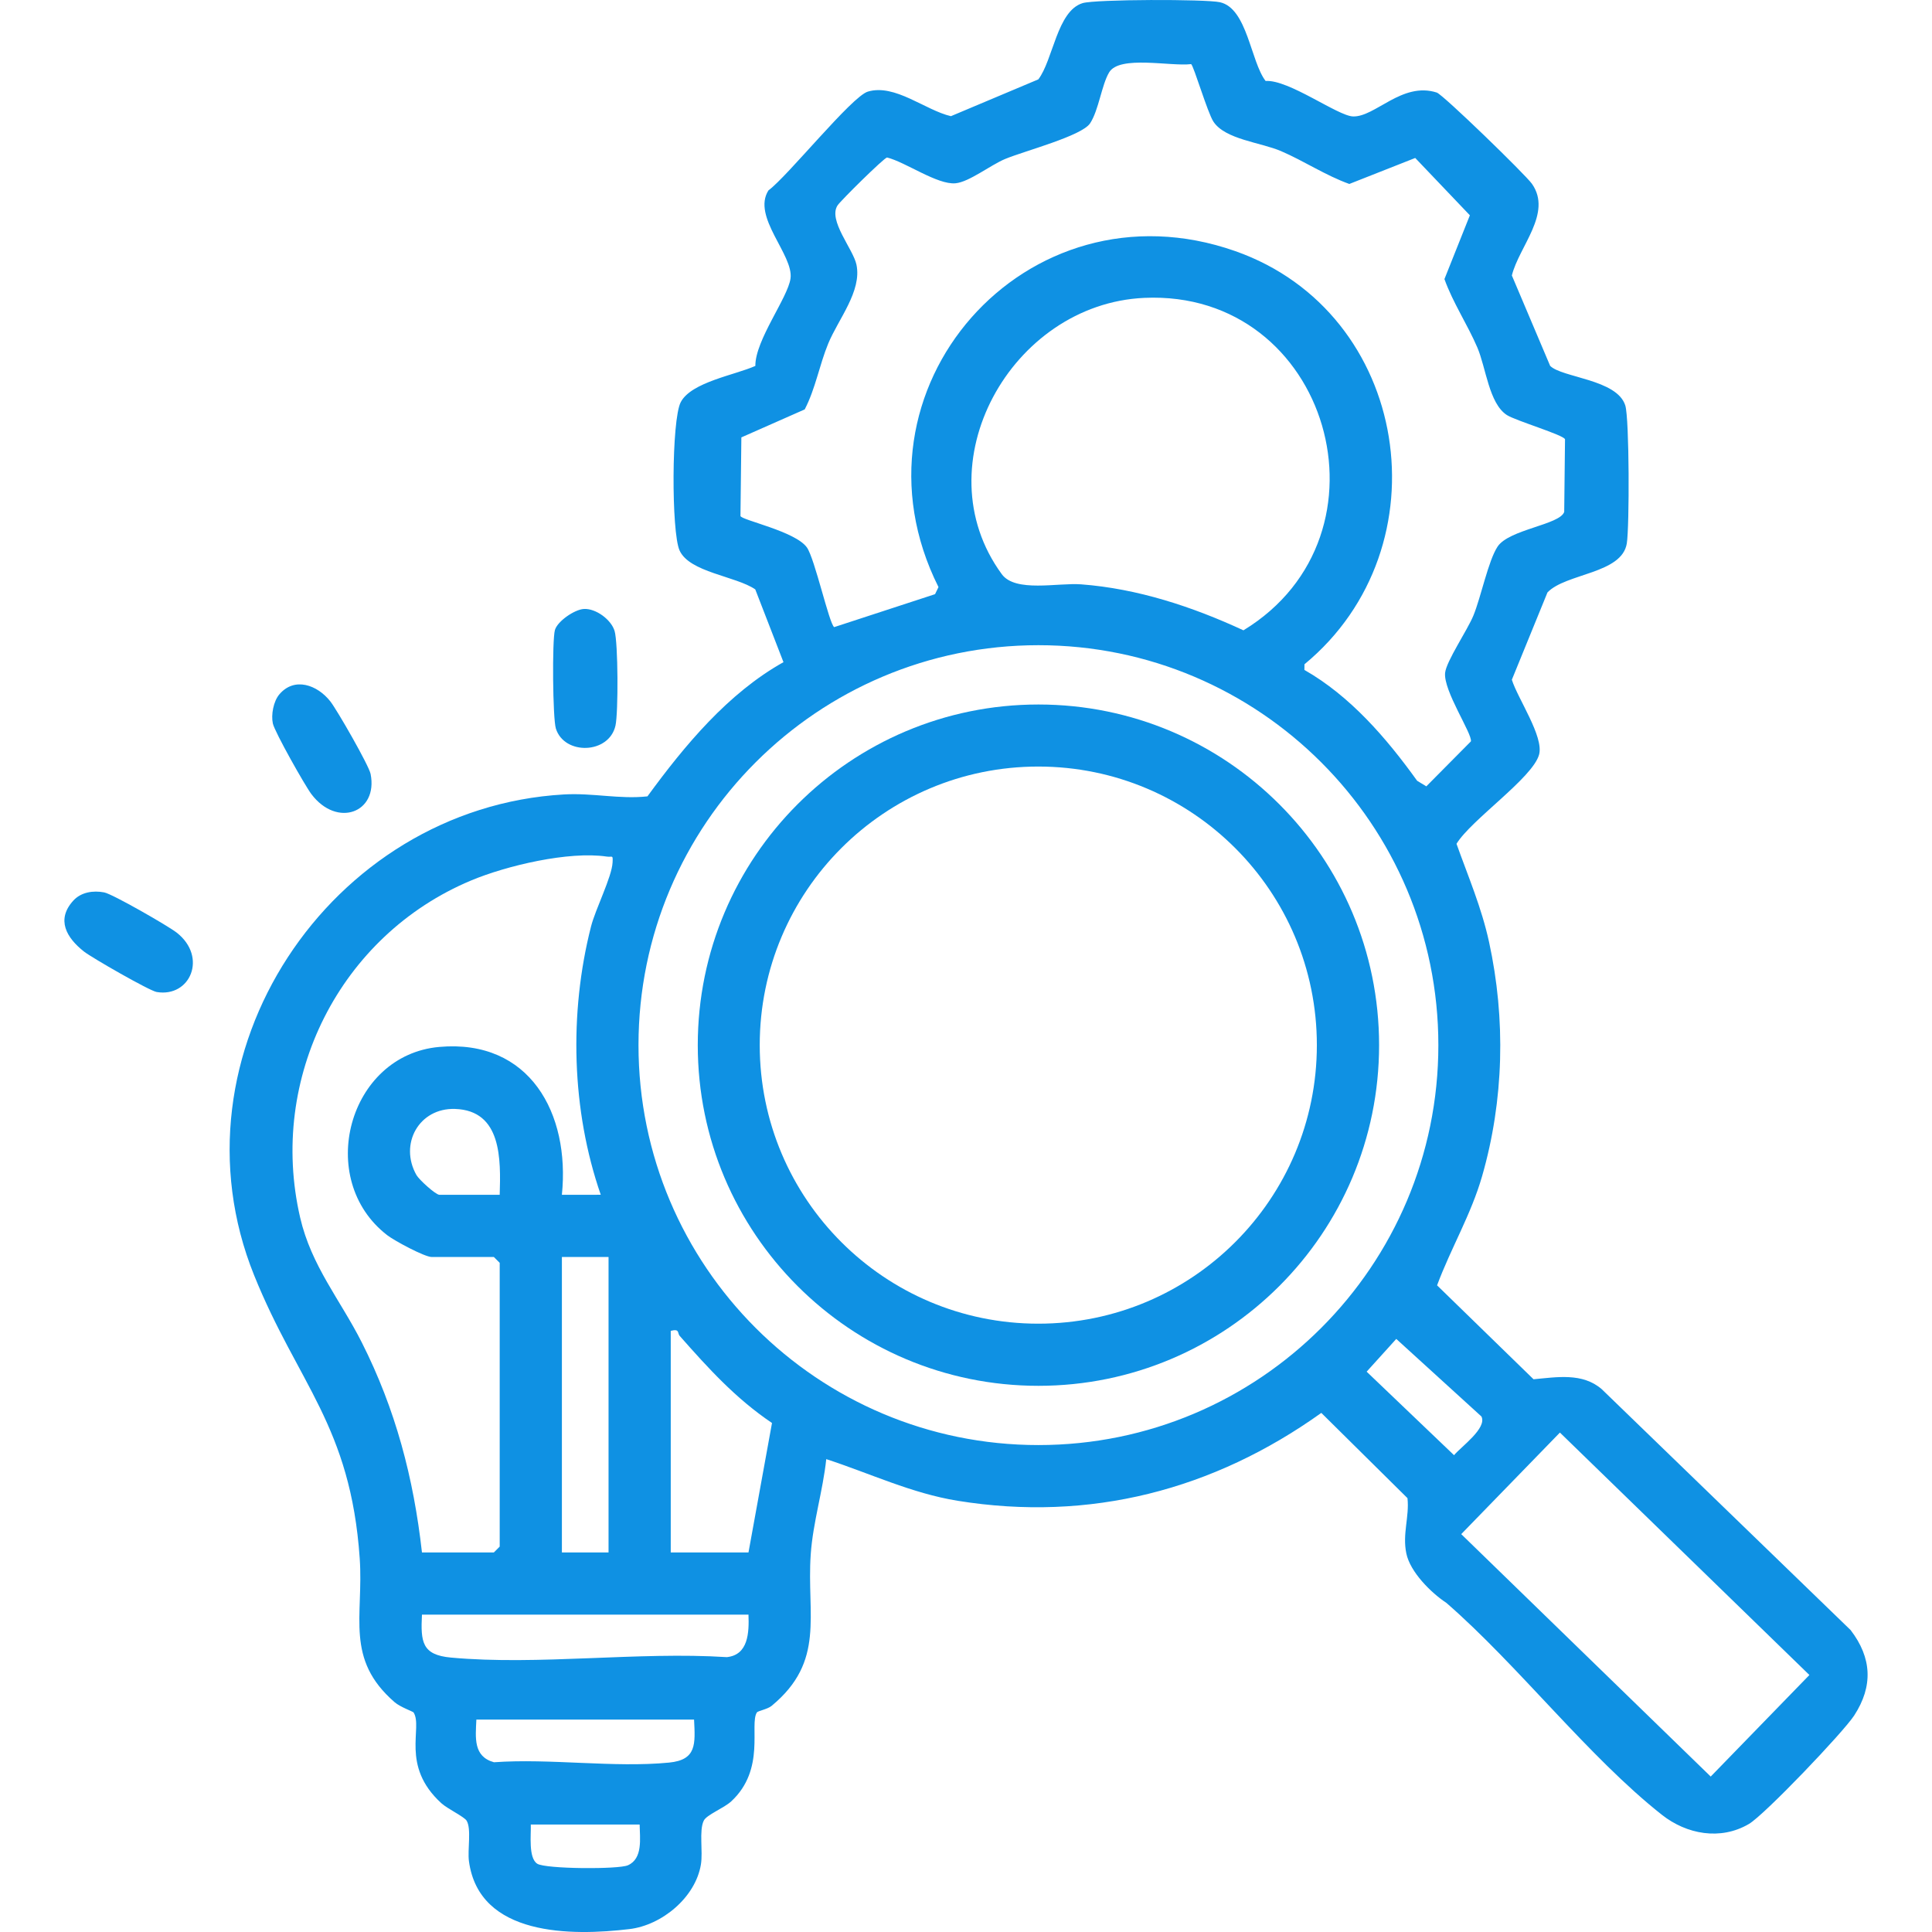
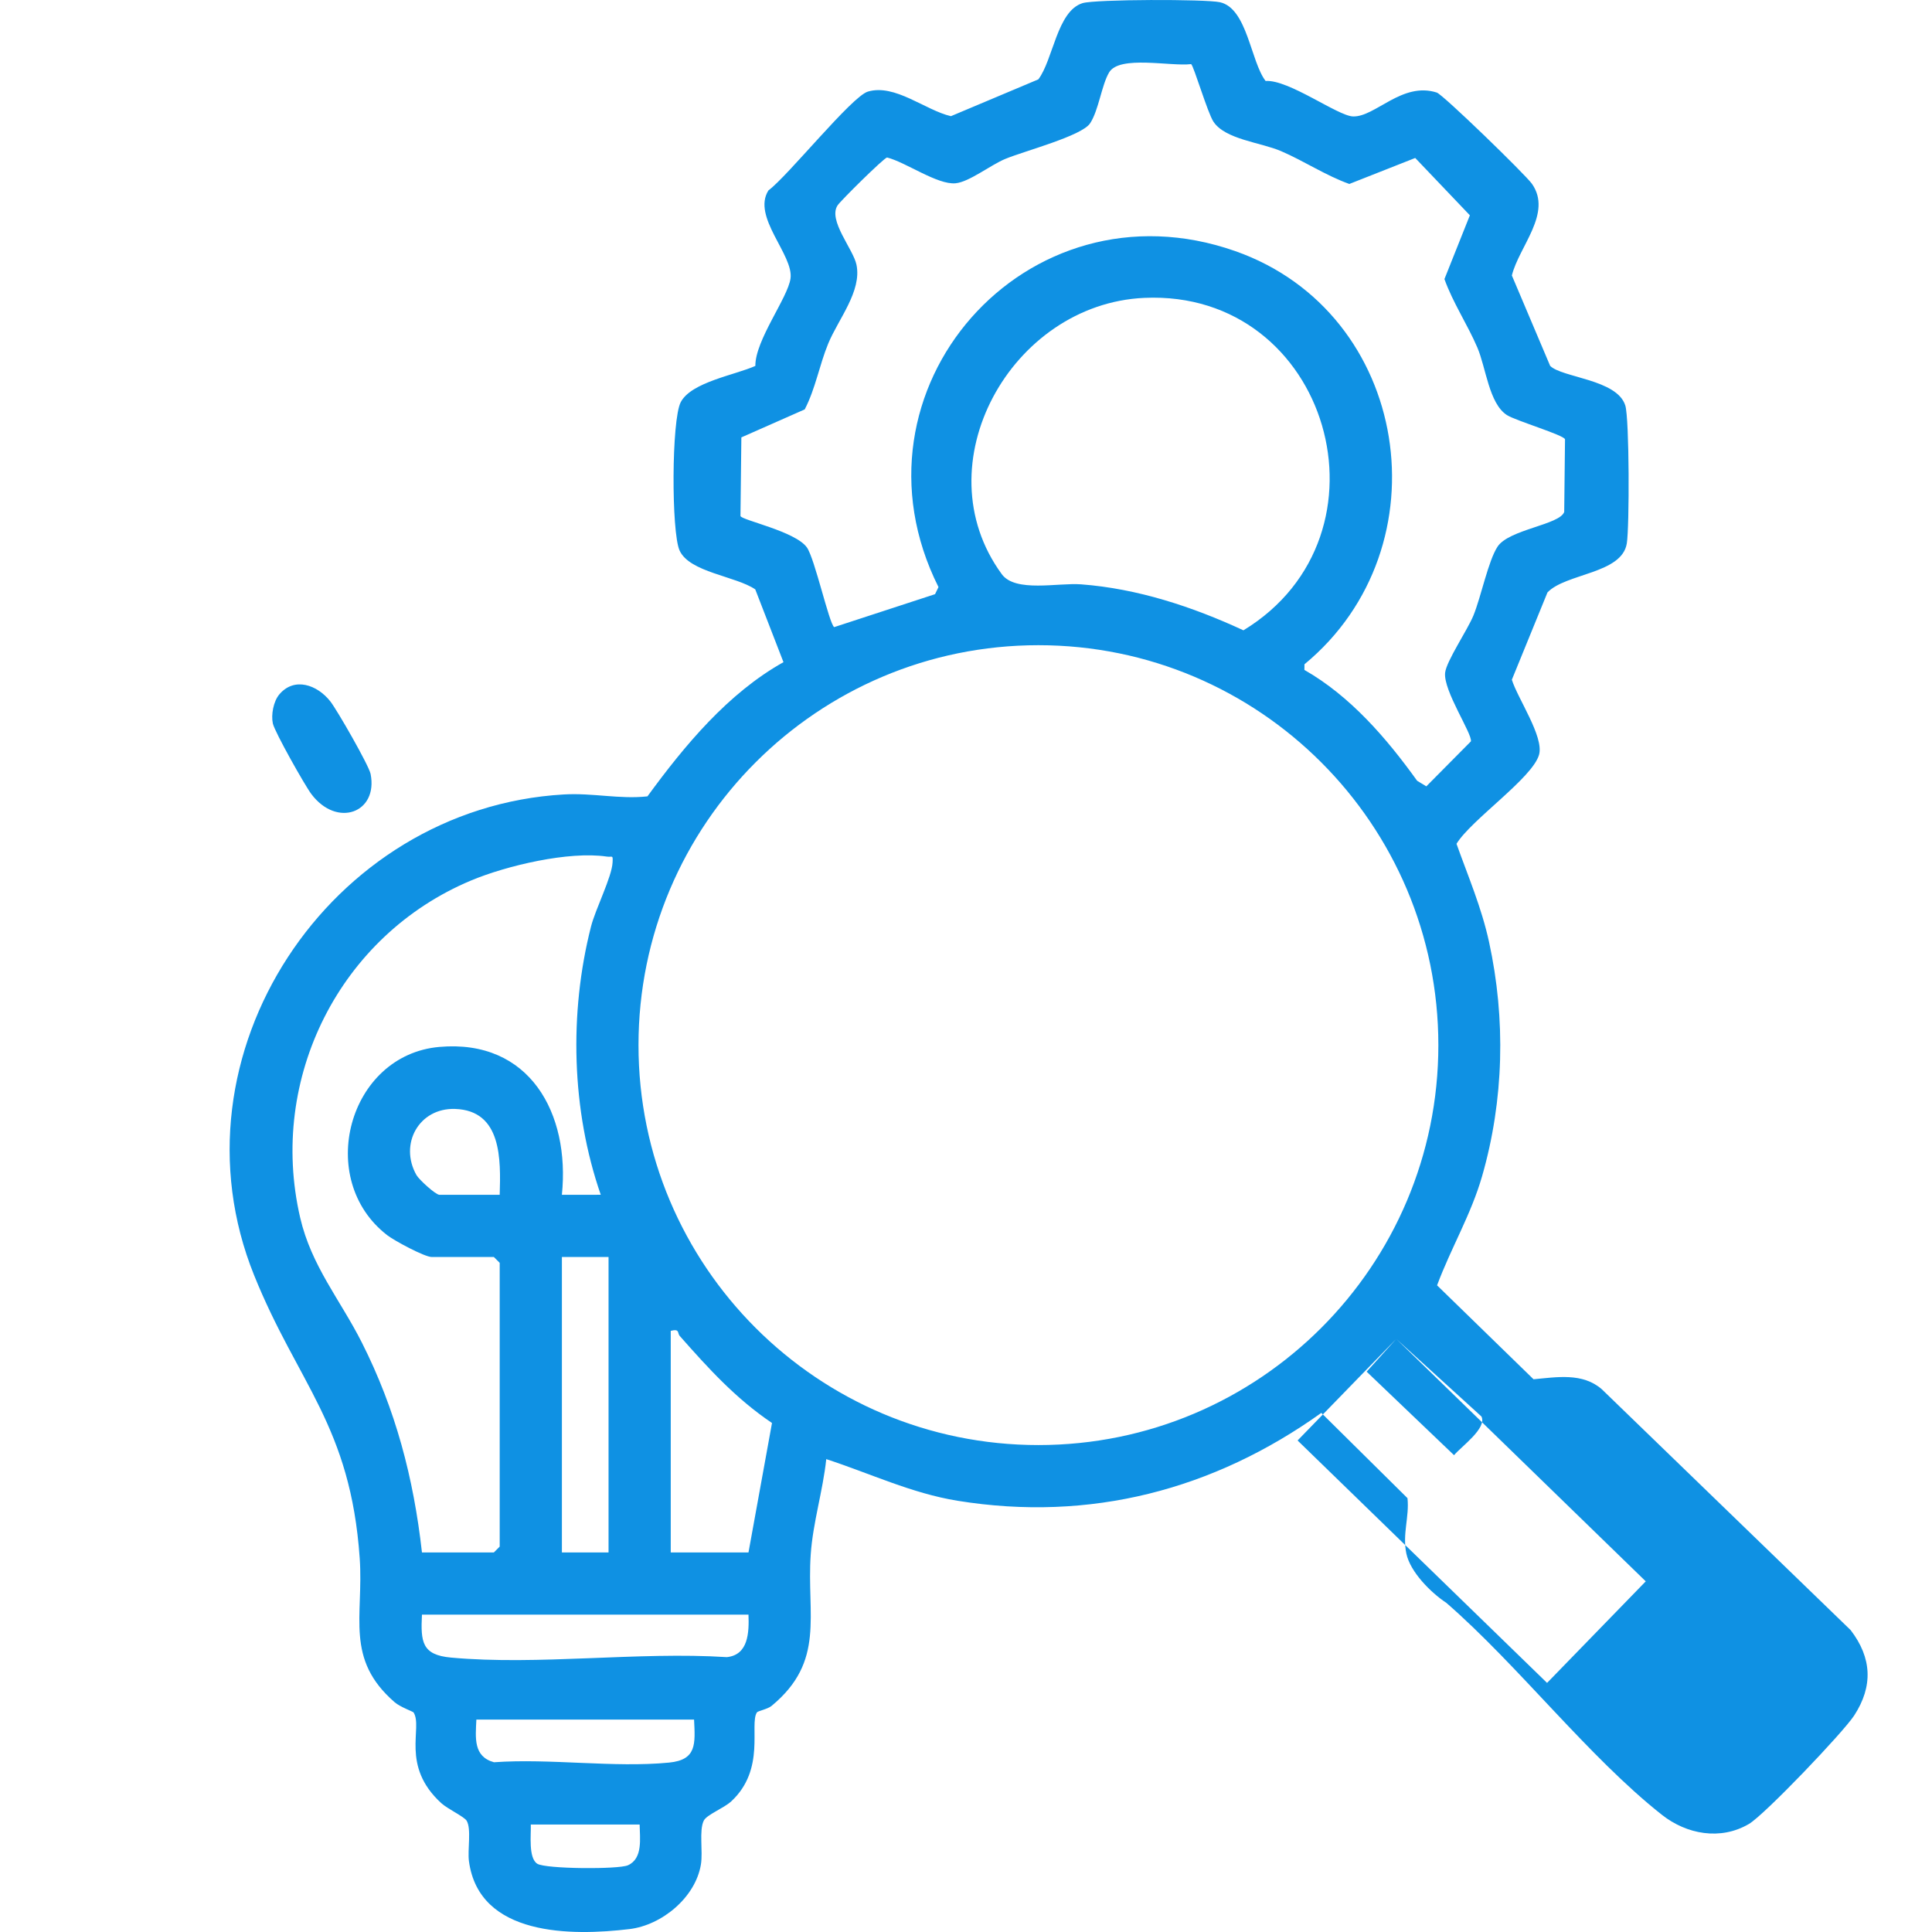
<svg xmlns="http://www.w3.org/2000/svg" id="katman_1" version="1.1" viewBox="0 0 384 384">
  <g>
    <path d="M663.389,451.706c-5.438,4.606-8.765-.012-13.174-3.474-4.458-3.5-14.632-11.709-18.001-15.631-.888-1.033-1.49-2.558-1.939-3.85,3.733-18.852,24.595,11.924,28.377,10.247l39.916-47.56c5.788-4.976,12.412,1.479,8.737,7.9l-43.917,52.367Z" fill="#0f91e3" />
-     <path d="M501.8,523.484c-3.818-.452-11.927-5.062-13.479-5.028-1.775.039-5.029,5.159-9.281,5.815-6.493,1.002-29.38.884-36.126.073-6.554-.788-10.815-6.75-11.368-13.02-2.697-30.549,2.122-64.981-.008-95.946-.079-5.097,5.681-11.337,10.608-12.097,6.694-1.033,29.103-.853,36.108-.055,2.383.272,4.76,1.115,6.604,2.647,1.995,1.658,4.204,7.611,5.874,7.359,1.51-.228,8.85-7.508,10.238-9.154,4.967-5.889,8.246-12.901,11.145-19.97,5.968-14.551,9.917-45.181,30.821-43.045,1.68.172,3.669,1.621,4.978,1.413,1.5-.238,24.435-14.305,25.972-15.773,7.339-7.011,9.929-21.192,18.392-28.101,13.122-10.712,27.227-3.857,41.181-6.754,7.385-1.533,16.768-10.203,24.608-13.235,18.515-7.161,25.477,2.412,40.08,9.84,19.104,9.718,38.73-4.903,53.682,16.117,4.359,6.128,8.006,16.801,12.774,21.705,7.99,8.217,23.083,9.679,30.12,21.179,7.654,12.507,2.391,24.673,4.556,37.492,1.344,7.958,10.948,18.02,13.907,26.459,6.103,17.411-2.862,24.647-10.046,38.351-8.4,16.025.339,30.585-8.126,45.696-7.653,13.661-26.372,13.427-33.574,26.885l37.39,93.361c-.081,3.877-3.33,7.107-7.328,5.814l-44.555-24.865-13.664,48.155c-1.799,3.969-6.437,4.19-9.428,1.419l-34.905-84.541-1.148-.257c-12.365,8.134-24.626,7.313-37.068-.033-6.53,9.39-32.042,83.673-36.862,85.931-3.634,1.703-6.68.486-8.394-2.981l-13.282-46.855c-1.414-.242-2.471.415-3.689.933-12.413,5.283-28.094,18.795-40.277,22.813-4.526,1.493-7.016-.72-8.013-5.038l36.848-92.711h-75.266ZM555.201,408.273h28.172c2.164-5.008,2.944-10.833,4.839-16.185,27.948-78.9,143.827-73.768,164.851,7.117,21.871,84.143-77.849,143.892-141.939,86.45-2.81,3.415-4.636,8.523-9.671,9.248,5.521,10.973,1.345,22.928-10.118,27.357,3.777,8.135,7.238,16.192,17.276,17.193,9.226.92,18.093-1.135,27.497,1.095,11.025,2.615,22.436,14.533,32.174,14.937,12.776.53,23.857-13.537,37.407-15.646,8.661-1.348,24.638,1.61,31.467-2.172,7.554-4.183,12.607-22.619,21.117-30.181,7.012-6.231,23.231-10.97,27.238-18.174,3.777-6.79.827-22.83,2.171-31.467,2.029-13.035,15.885-24.874,15.658-36.551-.203-10.45-11.932-21.19-14.79-31.508-2.637-9.518-.304-19.495-1.255-29.019-1.403-14.044-19.668-16.486-29.023-24.799-8.399-7.463-13.788-26.122-21.117-30.181-7.591-4.204-25.385-.198-35.644-3.04-9.692-2.685-20.591-13.849-29.835-14.734-12.277-1.176-23.05,11.878-34.729,14.892-9.285,2.397-19.061.168-28.336,1.097-12.582,1.261-14.684,13.584-20.26,22.629-8.089,13.123-18.876,15.698-31.106,23.614.635,4.126,3.383,7.863,4.432,12.445,3.872,16.922-3.647,29.459-6.477,45.582ZM595.567,408.264c11.171.213,19.83,10.185,18.426,21.379-.312,2.488-3.349,7.363-3.159,8.363.138.723,4.487,4.726,5.538,7.066,2.343,5.219,2.34,10.33,0,15.542-1.155,2.573-6.14,6.576-5.299,8.202.193.372,4.785,5.638,5.483,6.346,23.972,24.31,64.031,28.168,92.796,10.314,41.811-25.95,47.597-85.976,11.074-119.23-43.942-40.009-113.828-15.344-124.86,42.017ZM501.8,511.711h40.787c-1.677-5.587-.979-10.916.907-16.274-10.024-6.055-12.412-16.31-7.698-26.906-9.544-7.403-10.757-17.099-4.512-27.412.675-1.115,2.488-2.011,2.788-3.167.395-1.522-2.009-5.153-2.341-7.468-.841-5.857.221-11.386,4.151-15.884,1.933-2.213,5.753-3.771,6.525-5.249,3.277-6.281,9.3-33.974,8.582-41.015-.598-5.862-6.604-20.448-14.241-14.257-4.937,4.002-12.939,33.154-16.719,41.303-6.456,13.919-16.05,25.21-30.454,31.113l.086,76.332c.22,3.724,9.224,8.396,12.142,8.882ZM443.353,415v97.551c1.541.389,2.966.755,4.585.882,6.473.51,20.719.736,26.903-.12,1.038-.144,2.468-.389,3.058-1.322l.215-95.959c-.788-1.855-3.174-1.766-4.871-1.908-3.596-.302-29.085-.389-29.89.875ZM544.515,431.583c1.287,1.51,5.715,2.541,7.754,2.748,9.5.963,31.795,1.066,41.198.015,11.27-1.26,11.409-12.984,3.312-14.249-14.007-2.189-33.254,1.488-47.837-.002-5.357.843-7.948,7.357-4.426,11.489ZM548.29,445.512c-13.14,1.672-12.706,13.329.708,14.795,11.226,1.227,36.481,1.207,47.725,0,4.577-.491,9.483-1.505,9.722-7.116.257-6.037-4.8-7.279-9.722-7.811-11.071-1.198-37.49-1.26-48.433.132ZM552.459,471.546c-9.575,1.603-9.646,12.821-1.834,14.045,6.653,1.042,36.994,1.051,43.633.002,8.136-1.285,8.824-12.82-2.568-14.156-7.746-.908-31.855-1.126-39.231.109ZM560.028,497.616c-8.901,1.481-8.66,12.355-1.707,13.918,3.627.815,23.516.736,27.521.123,8.796-1.347,8.237-12.05.532-13.88-4.149-.985-21.91-.899-26.346-.161ZM612.375,623.552l27.697-68.448c-1.284-5.584-26.428-3.42-31.457-3.882-11.429-1.051-17.508-6.255-23.971-15.122l-26.076,65.588,33.87-18.682c2.246-1.213,5.192-.752,6.951.99,2.5,2.475,9.162,30.119,11.09,36.003.335,1.023.629,3.548,1.896,3.553ZM780.574,601.689l-26.076-65.588c-.724-.569-5.784,7.161-6.685,8.019-13.698,13.044-33.431,2.243-48.458,10.462l27.412,69.811c1.279-.482,1.674-3.686,2.086-5.047,2.908-9.621,5.466-24.21,9.254-32.793,1.722-3.903,4.501-5.363,8.601-3.541l33.866,18.677Z" fill="#0f91e3" />
    <circle cx="460.171" cy="498.67" r="6.079" fill="#0f91e3" />
  </g>
  <g>
-     <path d="M308.112,72.724c2.358,2.356,13.291,2.647,14.927,7.866.819,2.613.836,24.153.3,27.427-.99,6.053-12.093,5.909-15.765,9.728l-7.081,17.356c1.145,3.71,6.41,11.333,5.408,14.9-1.305,4.645-13.493,12.929-16.409,17.712,2.334,6.54,4.98,12.673,6.473,19.534,3.335,15.328,2.962,31.417-1.387,46.532-2.196,7.633-6.206,14.32-8.948,21.693l19.173,18.667c4.618-.419,9.724-1.348,13.557,1.973l49.47,47.883c4.221,5.503,4.497,11.142.708,16.968-2.184,3.358-17.817,19.74-20.929,21.566-5.653,3.318-12.382,2.051-17.277-1.809-14.602-11.515-28.574-29.723-42.854-42.137-3.052-2.006-7.183-6.122-7.956-9.812-.82-3.91.627-7.282.227-11.002l-17.126-16.945c-21.434,15.321-45.985,21.723-72.293,17.466-9.141-1.479-17.397-5.44-26.104-8.277-.668,6.327-2.649,12.577-3.087,18.941-.833,12.109,2.974,21.21-7.773,30.1-.81.67-2.739,1.006-2.929,1.303-1.541,2.406,1.829,11.278-5.109,17.687-1.461,1.349-4.881,2.653-5.449,3.823-.972,2.001-.133,6.069-.566,8.706-1.078,6.563-7.762,12.076-14.196,12.847-11.519,1.38-29.898,1.476-31.911-13.502-.305-2.273.523-6.413-.458-8.041-.474-.787-3.803-2.36-5.025-3.474-8.196-7.474-3.61-15.038-5.524-18.045-.115-.18-2.641-1.058-3.763-2.032-9.924-8.606-6.142-17.05-6.939-28.599-1.819-26.361-12.309-34.73-20.993-56.271-17.653-43.792,15.007-92.883,61.572-95.553,5.799-.332,11.087.988,16.61.38,7.398-10.125,16.01-20.503,27.036-26.673l-5.607-14.467c-3.87-2.648-13.092-3.373-15.048-7.744-1.642-3.669-1.613-25.955.242-29.477,2.103-3.994,10.852-5.4,14.825-7.194-.045-5.116,6.463-13.536,6.988-17.381.641-4.692-7.723-12.241-4.389-17.5,3.864-2.858,16.553-18.676,19.756-19.637,5.382-1.615,11.42,3.705,16.515,4.881l17.371-7.314c2.942-3.847,3.717-13.599,8.798-15.154,2.523-.772,24.462-.816,27.304-.18,5.45,1.219,6.087,11.784,9.074,15.651,4.586-.318,14.29,6.925,17.353,7.047,4.396.175,9.765-6.962,16.663-4.746,1.248.401,17.656,16.33,18.928,18.149,4.086,5.842-2.566,12.418-4,18.208l7.614,17.974ZM236.744,12.742c-4.078.505-14.237-1.816-16.298,1.649-1.499,2.519-2.064,7.512-3.784,10.124-1.658,2.518-13.074,5.498-16.873,7.079-2.92,1.215-7.16,4.581-9.871,4.834-3.613.337-9.919-4.211-13.611-5.125-.671.128-9.189,8.554-9.823,9.506-1.966,2.953,3.094,8.684,3.745,11.795,1.103,5.273-3.609,10.831-5.609,15.676-1.76,4.264-2.53,8.971-4.677,13.094l-12.591,5.562-.179,15.626c.227.826,10.928,3.039,13.204,6.248,1.568,2.211,4.406,15.104,5.419,15.838l20.054-6.552.682-1.408c-19.629-39.157,17.39-81.419,59.005-66.769,34.773,12.242,41.967,58.8,13.736,82.114l-.013,1.12c9.112,5.2,16.298,13.527,22.405,22.031l1.827,1.11,8.864-8.943c.288-1.51-5.49-10.056-5.13-13.616.234-2.309,4.437-8.487,5.628-11.396,1.518-3.71,2.946-10.869,4.792-13.68,2.265-3.448,12.371-4.339,13.252-6.908l.16-14.434c-.203-.848-9.835-3.705-11.558-4.824-3.564-2.315-4.138-9.397-5.875-13.441-1.979-4.609-4.831-8.835-6.532-13.582l5.055-12.676-10.861-11.395-13.099,5.166c-4.746-1.7-8.973-4.553-13.582-6.532-4.044-1.737-11.126-2.31-13.441-5.875-1.165-1.794-3.908-11.086-4.421-11.418ZM227.441,59.205c-26.471,1.189-44.271,33.139-28.33,54.915,2.706,3.696,11.137,1.675,15.75,2.021,11.238.843,22.154,4.449,32.283,9.14,31.113-18.938,17.074-67.727-19.703-66.076ZM285.885,207.728c0-43.901-35.589-79.49-79.49-79.49s-79.49,35.589-79.49,79.49,35.589,79.49,79.49,79.49,79.49-35.589,79.49-79.49ZM83.866,308.559h14.294l1.159-1.159v-56.403l-1.159-1.159h-12.362c-1.385,0-7.358-3.197-8.816-4.319-14.427-11.103-7.757-35.83,10.329-37.434,17.979-1.594,26.023,13.224,24.367,29.394l7.727-.009c-5.824-16.796-6.324-36.089-1.936-53.315.894-3.508,4.128-9.807,4.285-12.727.087-1.63-.035-1.01-1.162-1.177-7.529-1.12-19.904,1.799-26.956,4.751-26.08,10.915-40.381,39.303-33.982,66.986,2.229,9.642,7.976,16.362,12.255,24.832,6.713,13.289,10.299,26.927,11.959,41.739ZM99.319,237.476c.217-7.027.433-16.761-8.877-17.066-7.166-.235-11.152,6.979-7.671,13.138.523.925,3.821,3.928,4.571,3.928h11.976ZM120.953,249.838h-9.272v58.721h9.272v-58.721ZM133.315,264.518v44.04h15.453l4.673-25.726c-7.255-4.9-12.647-10.857-18.358-17.326-.463-.525.054-1.471-1.767-.988ZM277.52,266.12l-5.889,6.511,17.372,16.599c1.348-1.651,6.605-5.356,5.447-7.691l-16.93-15.418ZM310.045,284.735l-19.614,20.185,49.587,48.185,19.614-20.185-49.587-48.185ZM148.768,320.921h-64.902c-.269,5.418-.013,8.005,5.759,8.535,17.369,1.594,37.205-1.218,54.841-.087,4.281-.445,4.433-4.875,4.301-8.447ZM137.951,341.782h-43.268c-.165,3.602-.647,7.337,3.497,8.479,11.144-.804,23.857,1.135,34.797.068,5.522-.539,5.209-3.694,4.974-8.547ZM127.134,362.644h-21.634c.075,1.953-.514,6.65,1.287,7.788,1.663,1.051,16.117,1.144,18.011.307,3.018-1.333,2.374-5.384,2.336-8.095Z" fill="#0f91e3" />
-     <path d="M14.576,178.998c1.551-1.695,3.97-2.044,6.137-1.625,1.668.322,12.73,6.675,14.422,8.005,6.159,4.841,2.669,12.923-4.001,11.789-1.431-.243-12.867-6.802-14.434-8.034-3.478-2.735-5.595-6.341-2.124-10.134Z" fill="#0f91e3" />
-     <path d="M116.049,121.036c2.407-.131,5.431,2.137,6.103,4.367.711,2.357.753,16.244.181,18.805-1.274,5.705-10.178,5.939-11.851.592-.625-1.997-.761-17.598-.186-19.582.51-1.758,3.911-4.081,5.753-4.181Z" fill="#0f91e3" />
+     <path d="M308.112,72.724c2.358,2.356,13.291,2.647,14.927,7.866.819,2.613.836,24.153.3,27.427-.99,6.053-12.093,5.909-15.765,9.728l-7.081,17.356c1.145,3.71,6.41,11.333,5.408,14.9-1.305,4.645-13.493,12.929-16.409,17.712,2.334,6.54,4.98,12.673,6.473,19.534,3.335,15.328,2.962,31.417-1.387,46.532-2.196,7.633-6.206,14.32-8.948,21.693l19.173,18.667c4.618-.419,9.724-1.348,13.557,1.973l49.47,47.883c4.221,5.503,4.497,11.142.708,16.968-2.184,3.358-17.817,19.74-20.929,21.566-5.653,3.318-12.382,2.051-17.277-1.809-14.602-11.515-28.574-29.723-42.854-42.137-3.052-2.006-7.183-6.122-7.956-9.812-.82-3.91.627-7.282.227-11.002l-17.126-16.945c-21.434,15.321-45.985,21.723-72.293,17.466-9.141-1.479-17.397-5.44-26.104-8.277-.668,6.327-2.649,12.577-3.087,18.941-.833,12.109,2.974,21.21-7.773,30.1-.81.67-2.739,1.006-2.929,1.303-1.541,2.406,1.829,11.278-5.109,17.687-1.461,1.349-4.881,2.653-5.449,3.823-.972,2.001-.133,6.069-.566,8.706-1.078,6.563-7.762,12.076-14.196,12.847-11.519,1.38-29.898,1.476-31.911-13.502-.305-2.273.523-6.413-.458-8.041-.474-.787-3.803-2.36-5.025-3.474-8.196-7.474-3.61-15.038-5.524-18.045-.115-.18-2.641-1.058-3.763-2.032-9.924-8.606-6.142-17.05-6.939-28.599-1.819-26.361-12.309-34.73-20.993-56.271-17.653-43.792,15.007-92.883,61.572-95.553,5.799-.332,11.087.988,16.61.38,7.398-10.125,16.01-20.503,27.036-26.673l-5.607-14.467c-3.87-2.648-13.092-3.373-15.048-7.744-1.642-3.669-1.613-25.955.242-29.477,2.103-3.994,10.852-5.4,14.825-7.194-.045-5.116,6.463-13.536,6.988-17.381.641-4.692-7.723-12.241-4.389-17.5,3.864-2.858,16.553-18.676,19.756-19.637,5.382-1.615,11.42,3.705,16.515,4.881l17.371-7.314c2.942-3.847,3.717-13.599,8.798-15.154,2.523-.772,24.462-.816,27.304-.18,5.45,1.219,6.087,11.784,9.074,15.651,4.586-.318,14.29,6.925,17.353,7.047,4.396.175,9.765-6.962,16.663-4.746,1.248.401,17.656,16.33,18.928,18.149,4.086,5.842-2.566,12.418-4,18.208l7.614,17.974ZM236.744,12.742c-4.078.505-14.237-1.816-16.298,1.649-1.499,2.519-2.064,7.512-3.784,10.124-1.658,2.518-13.074,5.498-16.873,7.079-2.92,1.215-7.16,4.581-9.871,4.834-3.613.337-9.919-4.211-13.611-5.125-.671.128-9.189,8.554-9.823,9.506-1.966,2.953,3.094,8.684,3.745,11.795,1.103,5.273-3.609,10.831-5.609,15.676-1.76,4.264-2.53,8.971-4.677,13.094l-12.591,5.562-.179,15.626c.227.826,10.928,3.039,13.204,6.248,1.568,2.211,4.406,15.104,5.419,15.838l20.054-6.552.682-1.408c-19.629-39.157,17.39-81.419,59.005-66.769,34.773,12.242,41.967,58.8,13.736,82.114l-.013,1.12c9.112,5.2,16.298,13.527,22.405,22.031l1.827,1.11,8.864-8.943c.288-1.51-5.49-10.056-5.13-13.616.234-2.309,4.437-8.487,5.628-11.396,1.518-3.71,2.946-10.869,4.792-13.68,2.265-3.448,12.371-4.339,13.252-6.908l.16-14.434c-.203-.848-9.835-3.705-11.558-4.824-3.564-2.315-4.138-9.397-5.875-13.441-1.979-4.609-4.831-8.835-6.532-13.582l5.055-12.676-10.861-11.395-13.099,5.166c-4.746-1.7-8.973-4.553-13.582-6.532-4.044-1.737-11.126-2.31-13.441-5.875-1.165-1.794-3.908-11.086-4.421-11.418ZM227.441,59.205c-26.471,1.189-44.271,33.139-28.33,54.915,2.706,3.696,11.137,1.675,15.75,2.021,11.238.843,22.154,4.449,32.283,9.14,31.113-18.938,17.074-67.727-19.703-66.076ZM285.885,207.728c0-43.901-35.589-79.49-79.49-79.49s-79.49,35.589-79.49,79.49,35.589,79.49,79.49,79.49,79.49-35.589,79.49-79.49ZM83.866,308.559h14.294l1.159-1.159v-56.403l-1.159-1.159h-12.362c-1.385,0-7.358-3.197-8.816-4.319-14.427-11.103-7.757-35.83,10.329-37.434,17.979-1.594,26.023,13.224,24.367,29.394l7.727-.009c-5.824-16.796-6.324-36.089-1.936-53.315.894-3.508,4.128-9.807,4.285-12.727.087-1.63-.035-1.01-1.162-1.177-7.529-1.12-19.904,1.799-26.956,4.751-26.08,10.915-40.381,39.303-33.982,66.986,2.229,9.642,7.976,16.362,12.255,24.832,6.713,13.289,10.299,26.927,11.959,41.739ZM99.319,237.476c.217-7.027.433-16.761-8.877-17.066-7.166-.235-11.152,6.979-7.671,13.138.523.925,3.821,3.928,4.571,3.928h11.976ZM120.953,249.838h-9.272v58.721h9.272v-58.721ZM133.315,264.518v44.04h15.453l4.673-25.726c-7.255-4.9-12.647-10.857-18.358-17.326-.463-.525.054-1.471-1.767-.988ZM277.52,266.12l-5.889,6.511,17.372,16.599c1.348-1.651,6.605-5.356,5.447-7.691l-16.93-15.418Zl-19.614,20.185,49.587,48.185,19.614-20.185-49.587-48.185ZM148.768,320.921h-64.902c-.269,5.418-.013,8.005,5.759,8.535,17.369,1.594,37.205-1.218,54.841-.087,4.281-.445,4.433-4.875,4.301-8.447ZM137.951,341.782h-43.268c-.165,3.602-.647,7.337,3.497,8.479,11.144-.804,23.857,1.135,34.797.068,5.522-.539,5.209-3.694,4.974-8.547ZM127.134,362.644h-21.634c.075,1.953-.514,6.65,1.287,7.788,1.663,1.051,16.117,1.144,18.011.307,3.018-1.333,2.374-5.384,2.336-8.095Z" fill="#0f91e3" />
    <path d="M55.51,138.026c2.988-3.543,7.548-1.923,10.144,1.38,1.342,1.707,7.671,12.727,8.006,14.424,1.526,7.715-6.67,10.757-11.765,4.015-1.279-1.692-7.295-12.357-7.663-14.039-.383-1.753.127-4.415,1.278-5.78Z" fill="#0f91e3" />
-     <path d="M274.105,207.734c0,37.395-30.314,67.709-67.709,67.709s-67.709-30.314-67.709-67.709,30.314-67.709,67.709-67.709,67.709,30.314,67.709,67.709ZM261.736,207.724c0-30.578-24.789-55.367-55.367-55.367s-55.367,24.789-55.367,55.367,24.789,55.367,55.367,55.367,55.367-24.789,55.367-55.367Z" fill="#0f91e3" />
  </g>
</svg>